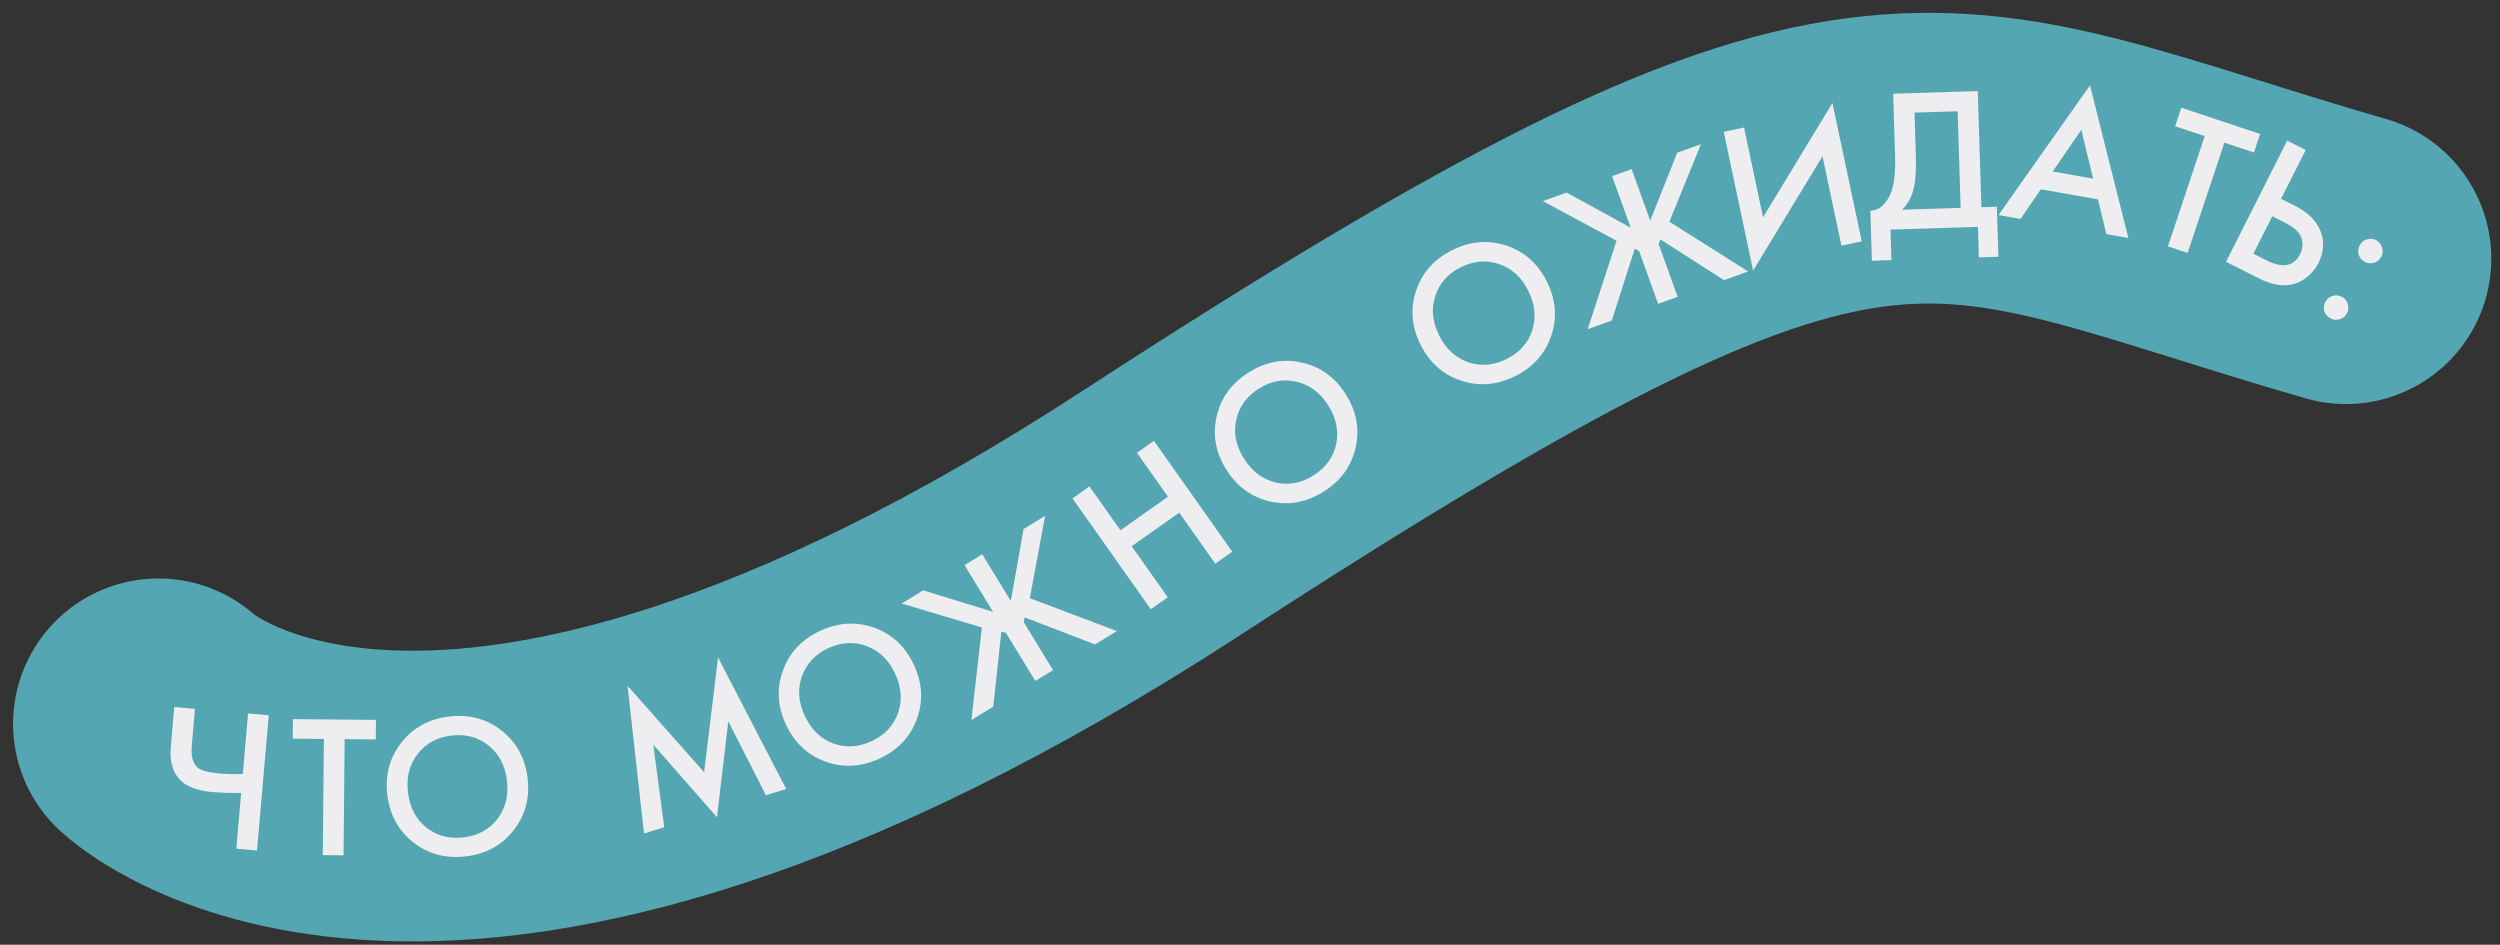
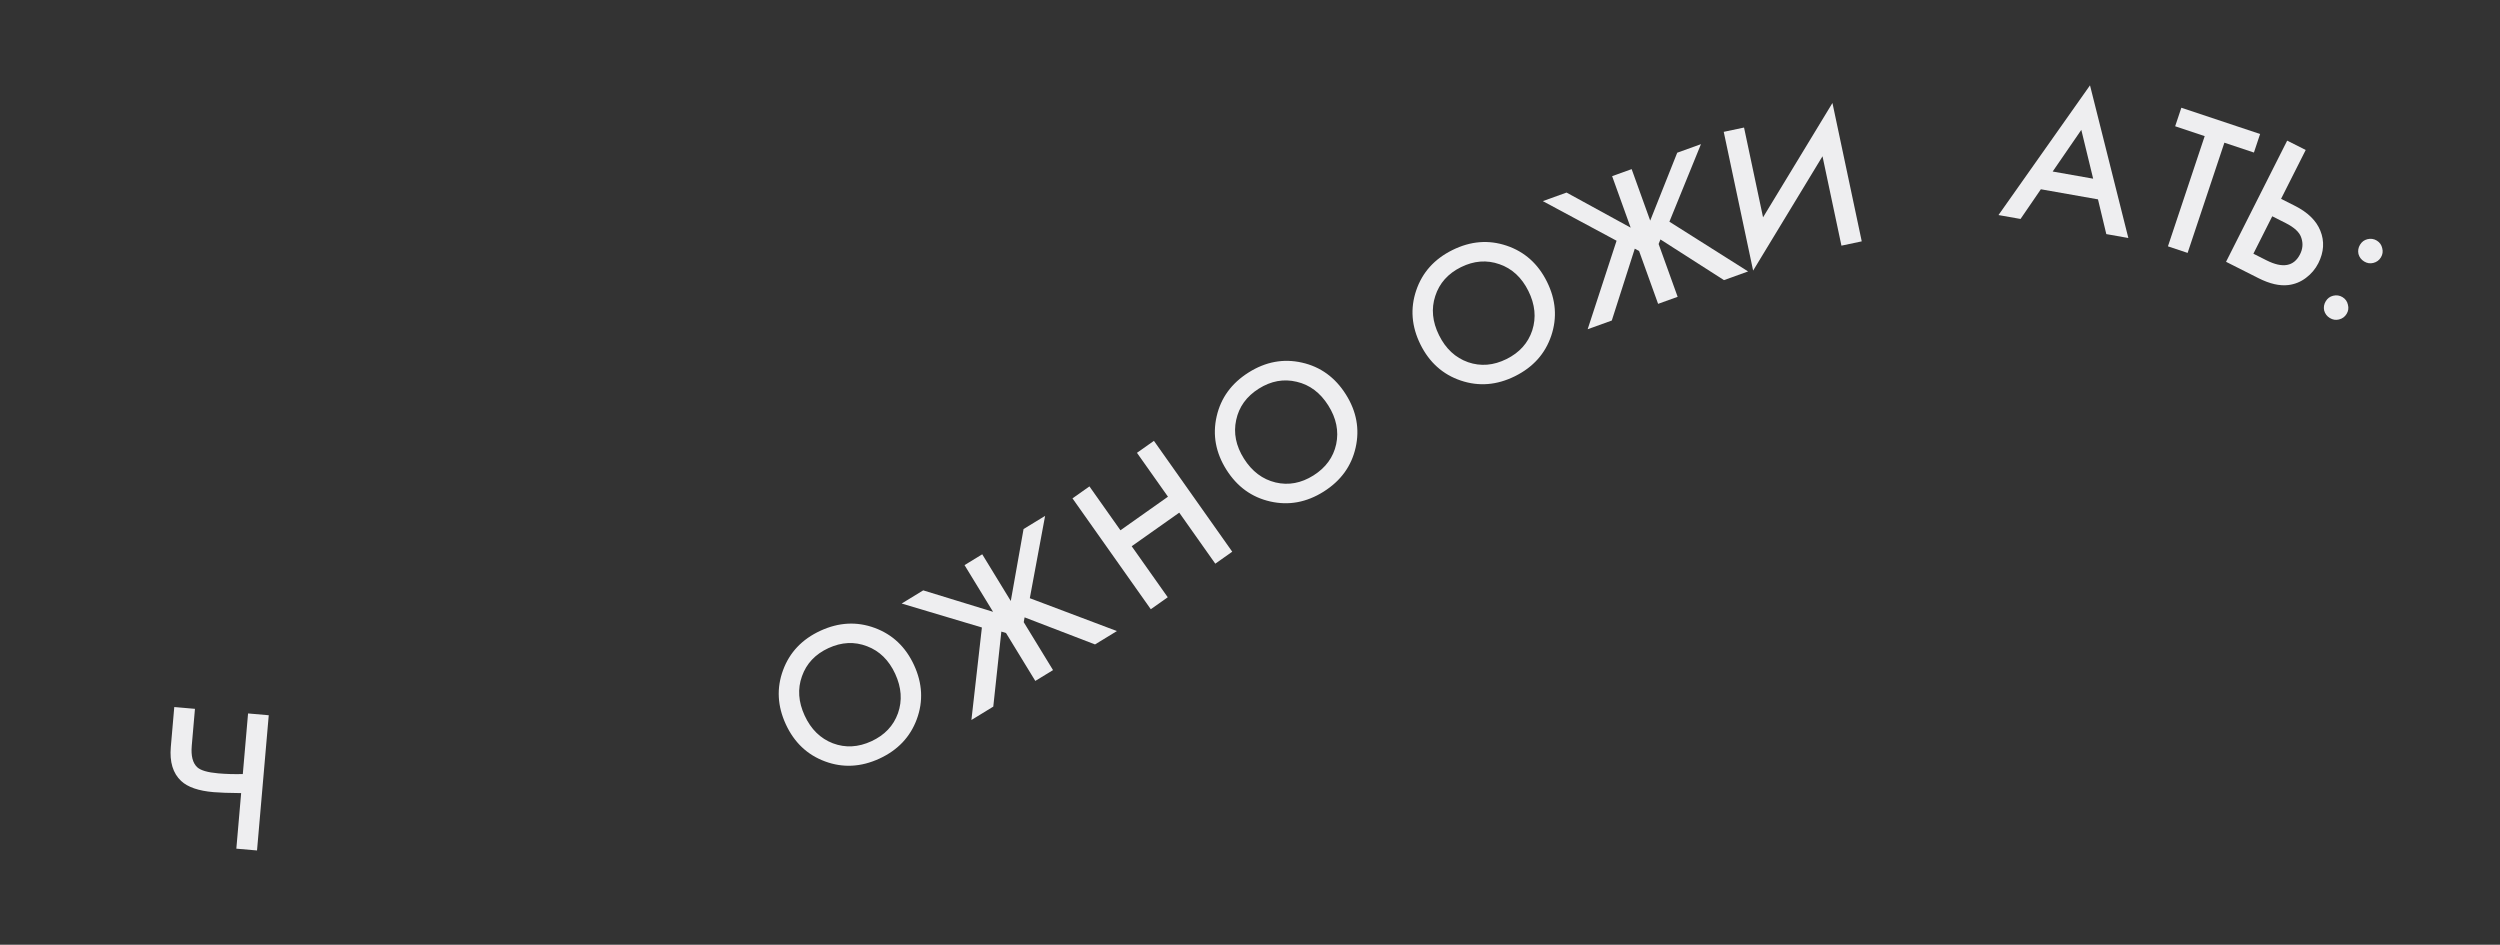
<svg xmlns="http://www.w3.org/2000/svg" width="172" height="65" viewBox="0 0 172 65" fill="none">
  <rect x="0" y="0" width="172" height="65" fill="#333333" stroke="none" />
-   <path d="M10.9 49.799C10.9 49.799 29.9 67.799 79.9 35.296C129.9 2.794 131.9 9.299 161.4 17.799" stroke="#54A7B2" stroke-width="20" stroke-linecap="round" />
  <path d="M16.26 58.388L16.591 54.566C15.74 54.558 15.105 54.536 14.686 54.499C13.654 54.41 12.913 54.154 12.462 53.73C11.899 53.204 11.662 52.424 11.752 51.392L11.99 48.644L13.413 48.768L13.193 51.306C13.132 52.004 13.258 52.497 13.57 52.786C13.804 53.004 14.289 53.144 15.023 53.208C15.553 53.254 16.114 53.27 16.705 53.255L17.067 49.085L18.49 49.209L17.683 58.512L16.26 58.388Z" fill="#EEEEF0" />
-   <path d="M25.853 50.873L23.711 50.853L23.636 58.846L22.208 58.833L22.283 50.84L20.141 50.819L20.154 49.476L25.865 49.529L25.853 50.873Z" fill="#EEEEF0" />
-   <path d="M27.621 51.08C28.431 50.054 29.526 49.46 30.907 49.297C32.288 49.135 33.492 49.458 34.517 50.268C35.543 51.077 36.137 52.168 36.298 53.54C36.46 54.912 36.136 56.11 35.327 57.136C34.517 58.162 33.422 58.756 32.041 58.919C30.66 59.082 29.456 58.758 28.43 57.949C27.404 57.139 26.811 56.048 26.649 54.677C26.488 53.305 26.811 52.106 27.621 51.08ZM29.325 56.927C30.041 57.501 30.895 57.729 31.887 57.612C32.879 57.495 33.656 57.075 34.219 56.35C34.781 55.617 35.002 54.736 34.88 53.707C34.759 52.678 34.34 51.877 33.624 51.303C32.907 50.721 32.053 50.488 31.061 50.605C30.069 50.721 29.292 51.147 28.73 51.88C28.167 52.604 27.946 53.481 28.067 54.51C28.189 55.538 28.608 56.344 29.325 56.927Z" fill="#EEEEF0" />
-   <path d="M45.698 56.91L44.309 57.346L43.175 47.181L48.444 53.129L49.401 45.229L54.087 54.28L52.698 54.715L50.106 49.63L49.328 56.227L44.945 51.233L45.698 56.91Z" fill="#EEEEF0" />
  <path d="M53.874 46.108C54.326 44.882 55.183 43.978 56.446 43.395C57.709 42.813 58.953 42.748 60.179 43.2C61.405 43.652 62.307 44.505 62.886 45.759C63.465 47.014 63.528 48.254 63.076 49.48C62.624 50.706 61.766 51.61 60.504 52.193C59.241 52.775 57.996 52.84 56.77 52.388C55.544 51.936 54.642 51.083 54.063 49.829C53.485 48.575 53.422 47.334 53.874 46.108ZM57.304 51.14C58.163 51.463 59.045 51.416 59.952 50.998C60.859 50.58 61.468 49.939 61.779 49.076C62.087 48.204 62.023 47.298 61.589 46.358C61.155 45.417 60.509 44.785 59.651 44.461C58.788 44.129 57.904 44.172 56.997 44.59C56.09 45.009 55.483 45.654 55.176 46.525C54.865 47.388 54.926 48.29 55.36 49.231C55.794 50.172 56.442 50.808 57.304 51.14Z" fill="#EEEEF0" />
  <path d="M66.36 38.88L67.578 38.135L69.542 41.349L70.421 36.398L71.903 35.493L70.851 41.156L76.844 43.417L75.338 44.337L70.492 42.474L70.433 42.806L72.448 46.103L71.229 46.848L69.214 43.551L68.892 43.453L68.338 48.615L66.833 49.535L67.554 43.171L62.035 41.523L63.517 40.617L68.323 42.093L66.36 38.88Z" fill="#EEEEF0" />
  <path d="M74.953 33.464L77.086 36.483L80.356 34.173L78.223 31.154L79.39 30.33L84.778 37.957L83.612 38.781L81.132 35.27L77.861 37.581L80.341 41.091L79.175 41.915L73.787 34.288L74.953 33.464Z" fill="#EEEEF0" />
  <path d="M83.704 28.652C83.993 27.378 84.725 26.37 85.901 25.628C87.077 24.886 88.303 24.659 89.577 24.948C90.852 25.236 91.857 25.965 92.594 27.133C93.331 28.301 93.555 29.523 93.267 30.797C92.978 32.072 92.246 33.08 91.07 33.822C89.894 34.564 88.668 34.791 87.394 34.502C86.119 34.213 85.114 33.485 84.377 32.317C83.64 31.148 83.415 29.927 83.704 28.652ZM87.761 33.194C88.654 33.404 89.523 33.242 90.368 32.709C91.212 32.176 91.733 31.461 91.929 30.565C92.12 29.661 91.939 28.771 91.386 27.895C90.834 27.019 90.111 26.476 89.218 26.267C88.319 26.05 87.448 26.208 86.603 26.741C85.758 27.274 85.241 27.992 85.049 28.896C84.853 29.792 85.032 30.679 85.584 31.555C86.137 32.431 86.863 32.978 87.761 33.194Z" fill="#EEEEF0" />
  <path d="M97.433 19.987C97.85 18.748 98.682 17.82 99.928 17.203C101.174 16.585 102.416 16.485 103.654 16.902C104.892 17.319 105.818 18.147 106.432 19.384C107.046 20.622 107.144 21.86 106.726 23.098C106.309 24.336 105.477 25.264 104.231 25.882C102.986 26.5 101.743 26.6 100.505 26.183C99.267 25.765 98.341 24.938 97.727 23.7C97.114 22.463 97.016 21.225 97.433 19.987ZM101.004 24.92C101.871 25.219 102.752 25.147 103.647 24.703C104.542 24.259 105.132 23.602 105.419 22.73C105.702 21.851 105.613 20.947 105.153 20.019C104.692 19.09 104.029 18.477 103.162 18.177C102.29 17.87 101.407 17.938 100.512 18.381C99.618 18.825 99.029 19.487 98.746 20.367C98.46 21.238 98.546 22.138 99.007 23.066C99.467 23.994 100.133 24.612 101.004 24.92Z" fill="#EEEEF0" />
  <path d="M110.914 12.119L112.258 11.636L113.534 15.179L115.393 10.507L117.026 9.918L114.855 15.253L120.269 18.675L118.61 19.273L114.238 16.473L114.113 16.786L115.422 20.421L114.078 20.905L112.769 17.27L112.473 17.108L110.891 22.053L109.231 22.651L111.22 16.563L106.146 13.837L107.779 13.248L112.19 15.663L110.914 12.119Z" fill="#EEEEF0" />
  <path d="M126.691 16.901L125.388 10.751L120.615 18.617L118.593 9.071L119.99 8.775L121.298 14.952L126.072 7.086L128.088 16.605L126.691 16.901Z" fill="#EEEEF0" />
-   <path d="M130.249 6.449L136.07 6.267L136.32 14.257L137.383 14.224L137.491 17.666L136.148 17.708L136.082 15.609L130.065 15.797L130.131 17.896L128.787 17.938L128.68 14.496C128.997 14.495 129.283 14.374 129.537 14.133C129.79 13.882 129.986 13.568 130.124 13.19C130.33 12.614 130.416 11.794 130.383 10.731L130.249 6.449ZM131.718 7.747L131.81 10.686C131.847 11.852 131.767 12.723 131.57 13.299C131.415 13.733 131.184 14.109 130.877 14.427L134.893 14.302L134.685 7.655L131.718 7.747Z" fill="#EEEEF0" />
  <path d="M144.914 16.106L144.341 13.716L140.411 13.022L139.013 15.064L137.496 14.796L143.792 5.871L146.43 16.374L144.914 16.106ZM141.224 11.801L144.009 12.293L143.194 8.936L141.224 11.801Z" fill="#EEEEF0" />
  <path d="M155.07 10.495L153.038 9.817L150.508 17.4L149.154 16.948L151.683 9.365L149.651 8.687L150.077 7.412L155.495 9.22L155.07 10.495Z" fill="#EEEEF0" />
  <path d="M153.152 18.012L157.358 9.675L158.633 10.318L156.937 13.68L157.887 14.159C158.778 14.609 159.363 15.181 159.64 15.875C159.934 16.598 159.887 17.343 159.501 18.11C159.299 18.509 159.014 18.847 158.646 19.121C158.29 19.391 157.889 19.554 157.442 19.611C156.84 19.684 156.156 19.527 155.39 19.141L153.152 18.012ZM156.331 14.88L155.033 17.455L155.933 17.909C157.049 18.473 157.82 18.333 158.244 17.492C158.429 17.125 158.46 16.753 158.336 16.377C158.225 15.997 157.865 15.654 157.256 15.347L156.331 14.88Z" fill="#EEEEF0" />
  <path d="M162.262 17.474C162.214 17.248 162.25 17.035 162.371 16.836C162.492 16.636 162.662 16.51 162.88 16.457C163.11 16.4 163.325 16.432 163.525 16.553C163.724 16.674 163.848 16.848 163.897 17.074C163.958 17.297 163.928 17.508 163.807 17.707C163.686 17.907 163.51 18.035 163.28 18.091C163.062 18.145 162.853 18.111 162.653 17.99C162.454 17.869 162.324 17.697 162.262 17.474ZM159.902 21.364C159.854 21.138 159.89 20.925 160.011 20.726C160.132 20.526 160.301 20.4 160.519 20.347C160.75 20.29 160.965 20.322 161.165 20.443C161.364 20.564 161.488 20.738 161.537 20.964C161.598 21.187 161.568 21.398 161.447 21.597C161.326 21.797 161.15 21.925 160.919 21.981C160.702 22.035 160.493 22.001 160.293 21.88C160.094 21.759 159.963 21.587 159.902 21.364Z" fill="#EEEEF0" />
</svg>